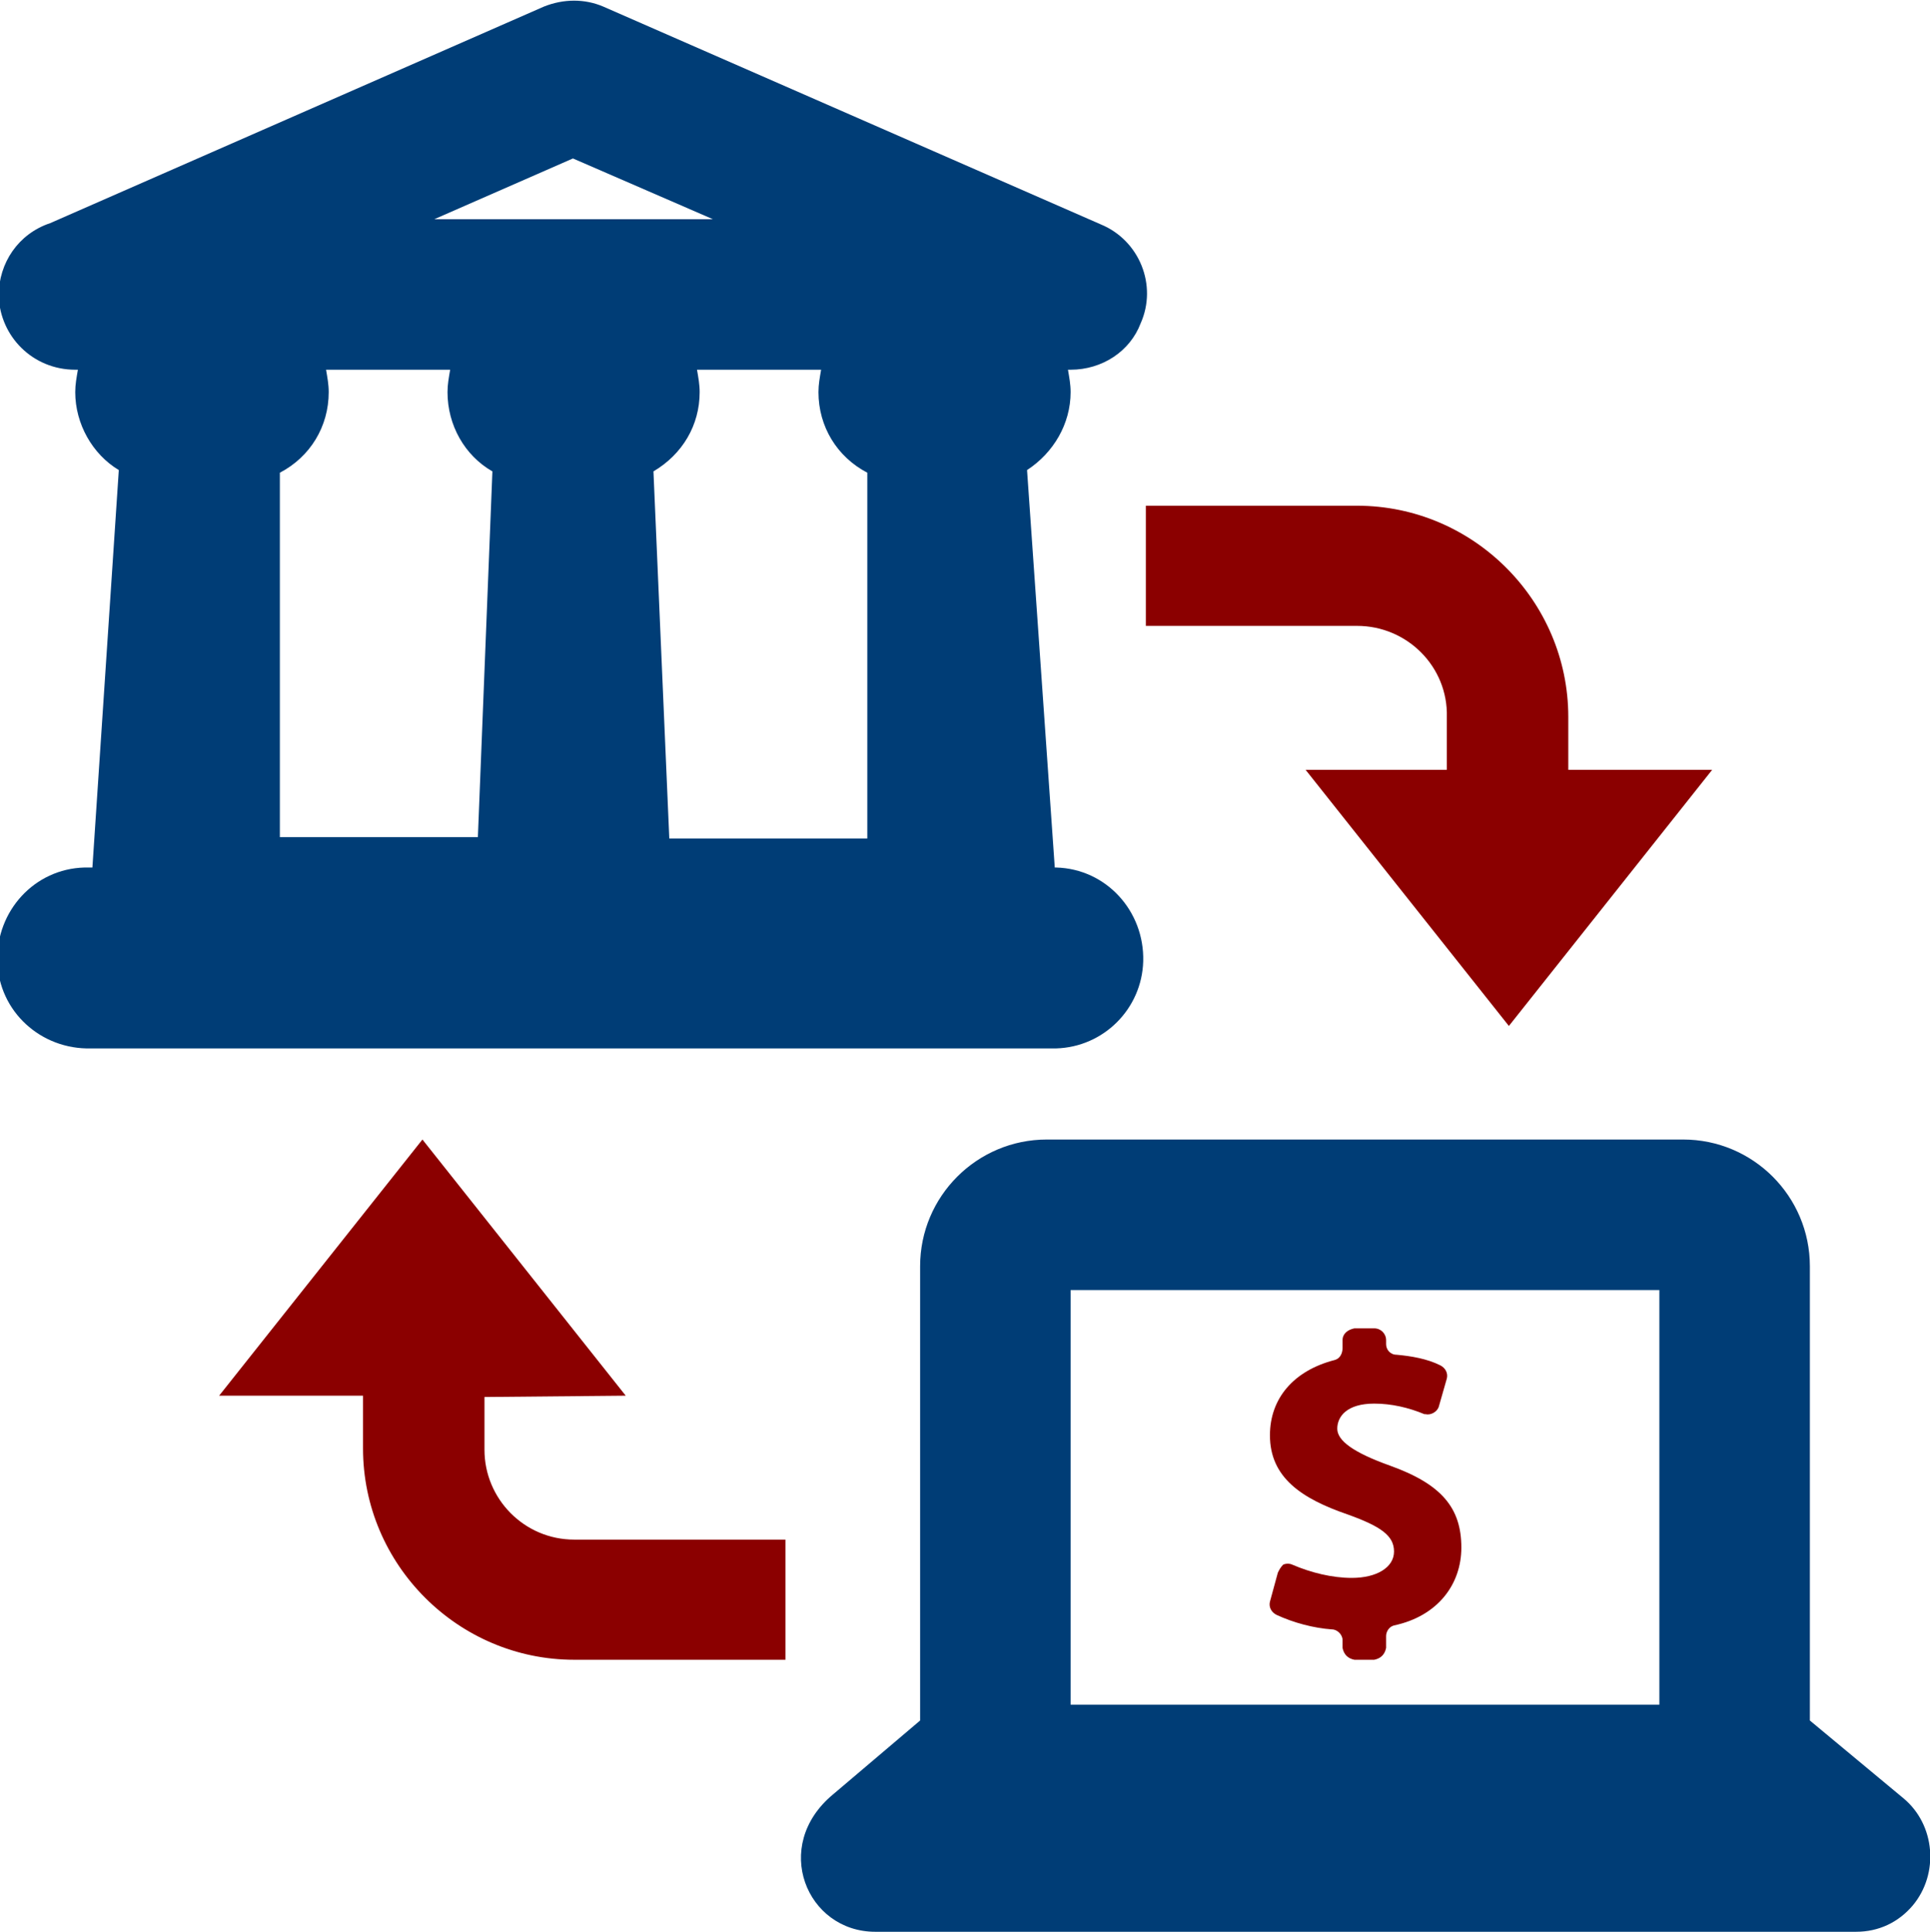
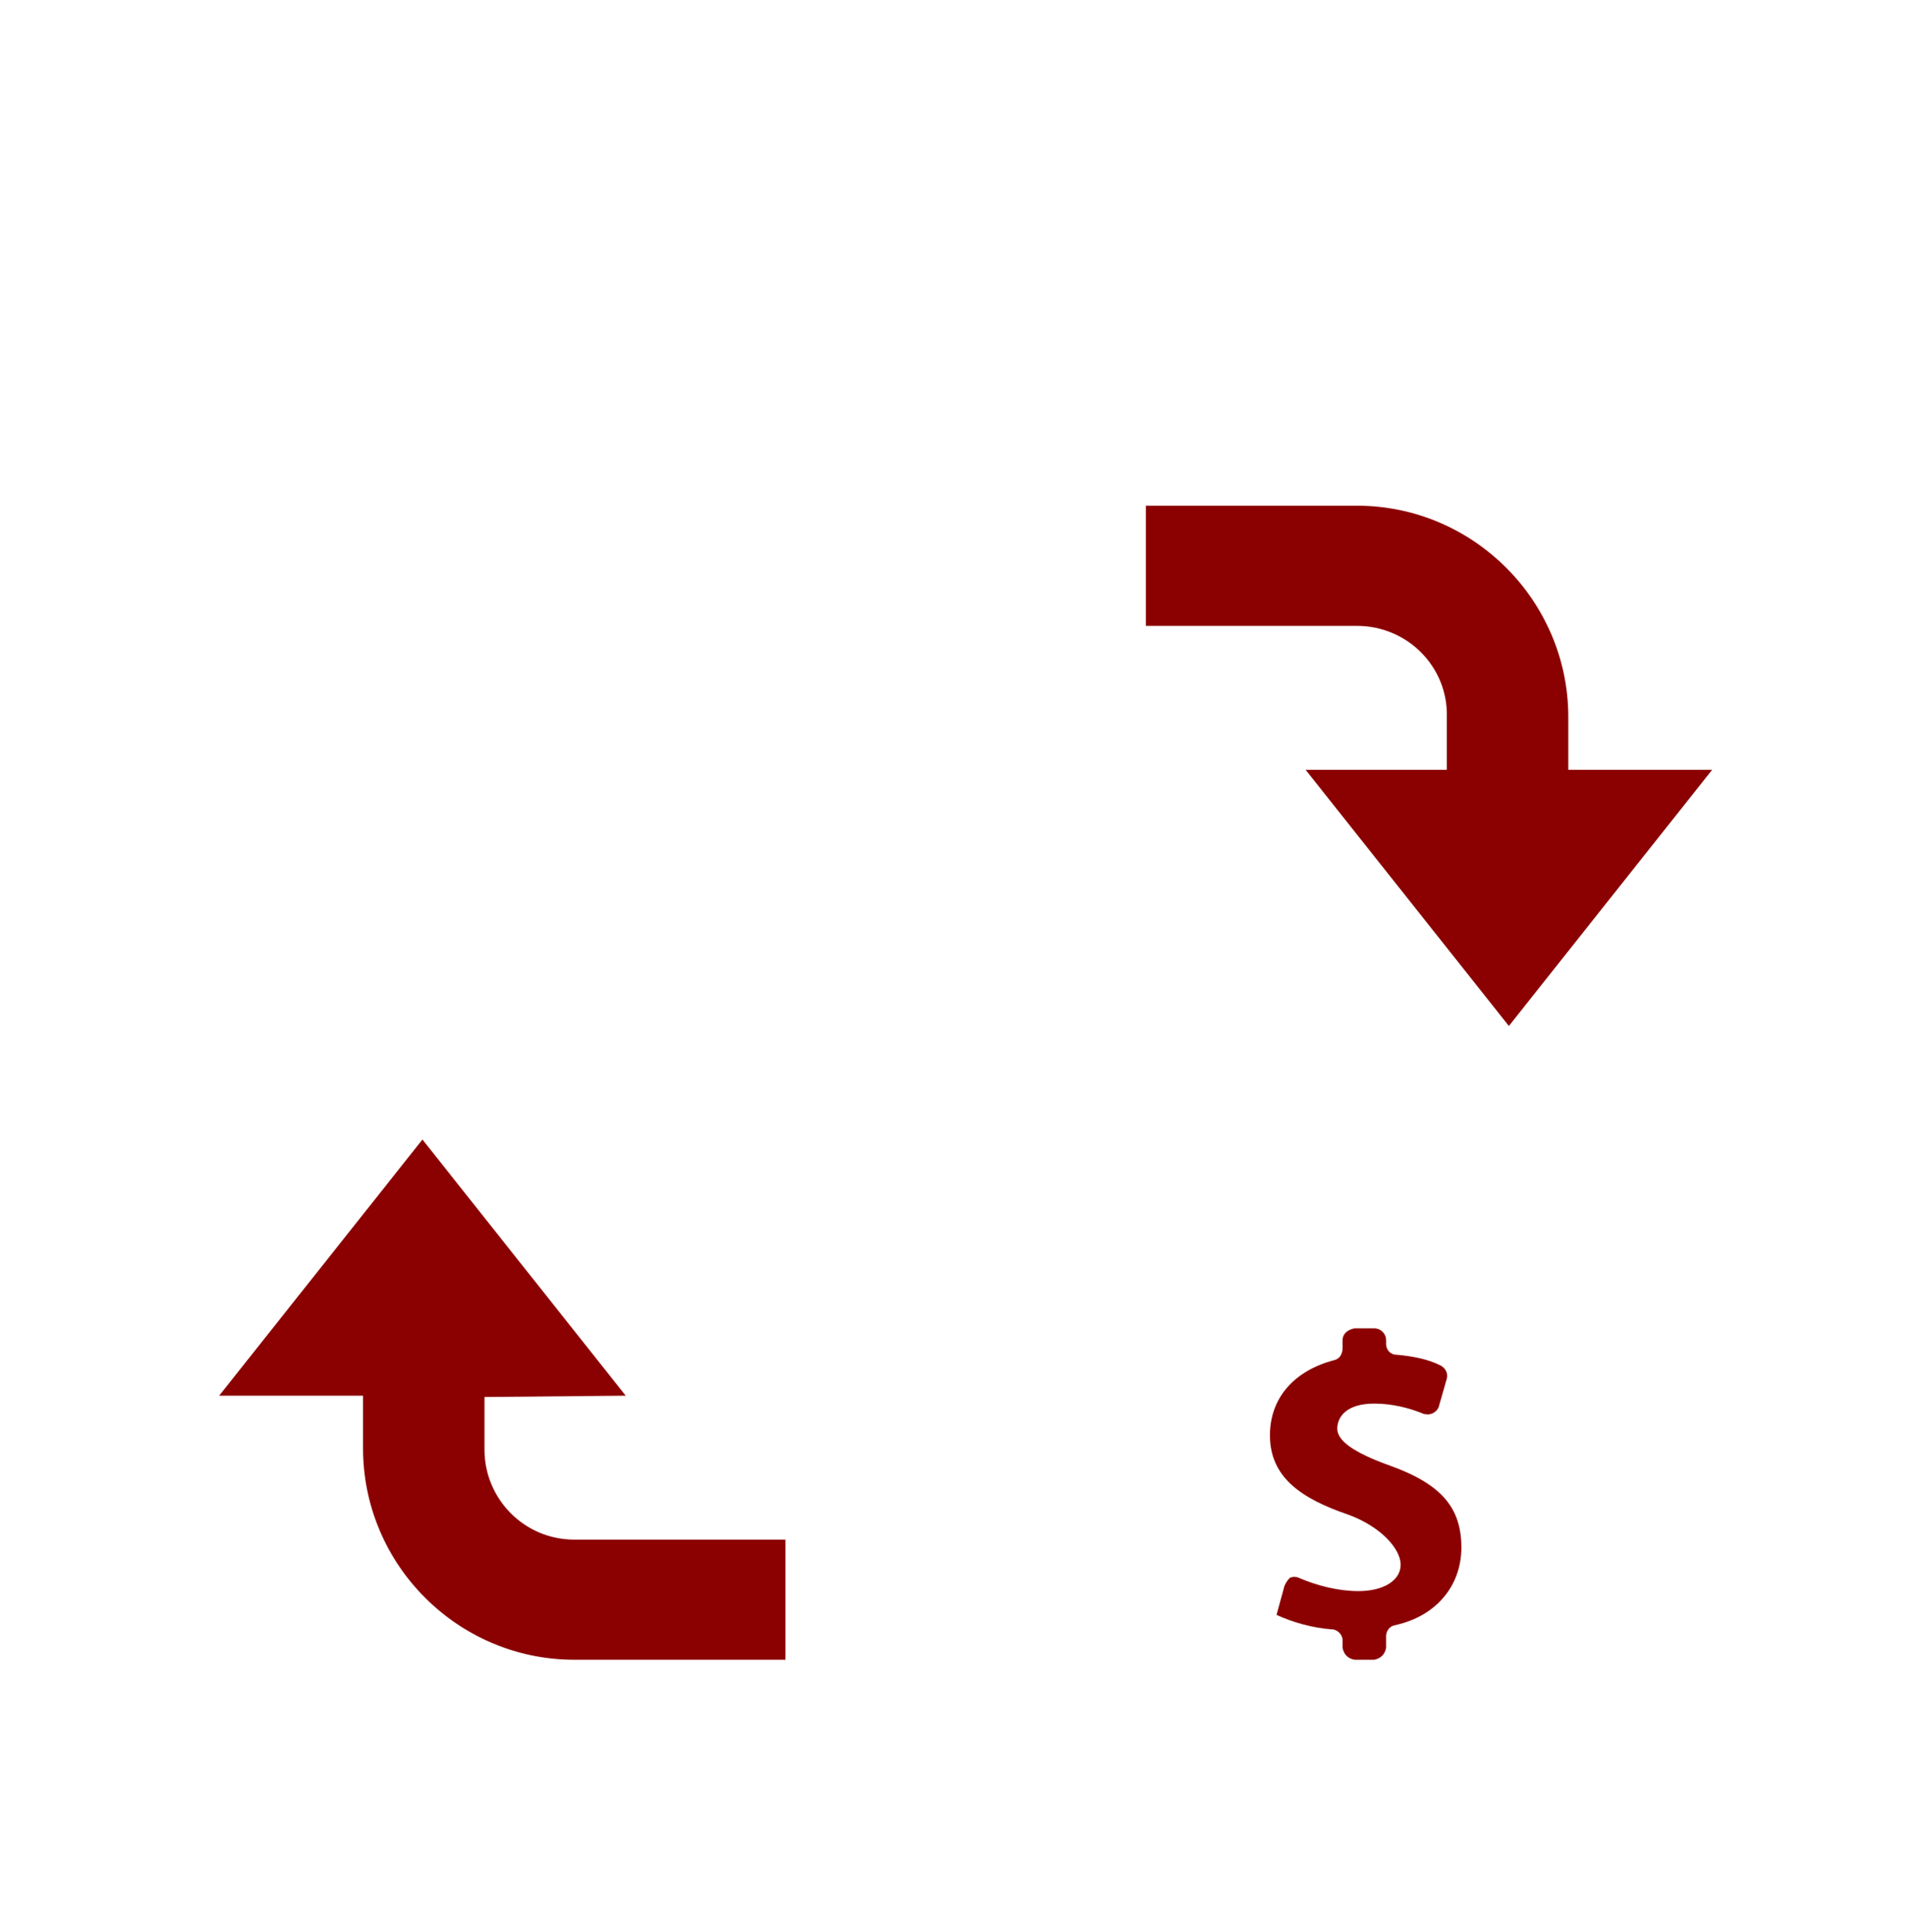
<svg xmlns="http://www.w3.org/2000/svg" version="1.1" id="Layer_1" x="0px" y="0px" viewBox="0 0 146.2 146.3" style="enable-background:new 0 0 146.2 146.3;" xml:space="preserve">
  <style type="text/css">
	.st0{fill-rule:evenodd;clip-rule:evenodd;fill:#8B0000;}
	.st1{fill:#003D76;}
</style>
  <g id="fa9179a4-a8d6-451e-bdf8-6ebbcd78b657">
-     <path class="st0" d="M47.4,105.7L32,86.3l-15.4,19.4h10.9v4c0,8.8,7.2,16,16,16h16v-9.1h-16c-3.8,0-6.8-3.1-6.8-6.8v-4L47.4,105.7z    M102.1,114.7c-3.5-1.2-5.9-2.8-5.9-6c0-2.8,1.8-4.9,4.9-5.7c0.4-0.1,0.6-0.5,0.6-0.9v-0.6c0-0.5,0.4-0.8,0.9-0.9h1.5   c0.5,0,0.9,0.4,0.9,0.9v0.3c0,0.4,0.3,0.8,0.8,0.8c1.1,0.1,2.3,0.3,3.3,0.8c0.4,0.2,0.6,0.6,0.5,1l-0.6,2.1c-0.1,0.4-0.6,0.7-1,0.6   c0,0-0.1,0-0.1,0c-1.2-0.5-2.5-0.8-3.8-0.8c-2.1,0-2.8,1-2.8,1.9s1.2,1.8,4,2.8c3.9,1.4,5.4,3.2,5.4,6.2c0,2.8-1.8,5.2-5.1,5.9   c-0.4,0.1-0.6,0.5-0.6,0.8v0.9c-0.1,0.5-0.4,0.8-0.9,0.9h-1.5c-0.5-0.1-0.8-0.4-0.9-0.9v-0.6c0-0.4-0.4-0.8-0.8-0.8   c-1.4-0.1-2.9-0.5-4.2-1.1c-0.4-0.2-0.6-0.6-0.5-1l0.6-2.2c0.1-0.2,0.2-0.4,0.4-0.6c0.2-0.1,0.5-0.1,0.7,0c1.4,0.6,3,1,4.5,1   c1.9,0,3.2-0.8,3.2-2S104.6,115.6,102.1,114.7L102.1,114.7z M98.9,58.3l15.4,19.4l15.4-19.4h-10.9v-4c0-8.8-7.2-16-16-16h-16v9.1   h16c3.8,0,6.9,3.1,6.8,6.9v4L98.9,58.3z" />
-     <path class="st1" d="M69.7,130.3V95.9c0-5.3,4.3-9.6,9.6-9.6h48.2c5.3,0,9.6,4.3,9.6,9.6v34.4l7.1,5.9c2.4,2,2.7,5.7,0.7,8.1   c-1.1,1.3-2.6,2-4.3,2H66.3c-5.2,0-7.9-6.5-3.2-10.4L69.7,130.3L69.7,130.3z M81.1,28h-0.2c0.1,0.6,0.2,1.1,0.2,1.7   c0,2.4-1.3,4.6-3.3,5.9l2.1,30.1H80c3.8,0.1,6.7,3.3,6.6,7.1c-0.1,3.6-3,6.5-6.6,6.6H6.9c-3.8,0.1-7-2.8-7.1-6.6s2.8-7,6.6-7.1   c0.2,0,0.3,0,0.5,0H7l2-30.1c-2-1.2-3.3-3.5-3.3-5.9c0-0.6,0.1-1.1,0.2-1.7H5.7c-3.2,0-5.7-2.5-5.8-5.6c0-2.5,1.5-4.7,3.9-5.5   L41.2,0.5c1.5-0.6,3.1-0.6,4.5,0l0,0L83.4,17c2.9,1.2,4.3,4.6,3,7.5C85.6,26.6,83.5,28,81.1,28z M52.8,28c0.1,0.6,0.2,1.1,0.2,1.7   c0,2.5-1.3,4.7-3.5,6l1.2,27.8h15V35.8c-2.3-1.2-3.7-3.5-3.7-6.1c0-0.6,0.1-1.1,0.2-1.7H52.8z M37.3,35.7c-2.1-1.2-3.4-3.5-3.4-6   c0-0.6,0.1-1.1,0.2-1.7h-9.4c0.1,0.6,0.2,1.1,0.2,1.7c0,2.6-1.4,4.9-3.7,6.1v27.6h15L37.3,35.7z M32.9,16.6H54l-10.6-4.6L32.9,16.6   z M125.7,129.1V97.7H81.1v31.4H125.7z" />
+     <path class="st0" d="M47.4,105.7L32,86.3l-15.4,19.4h10.9v4c0,8.8,7.2,16,16,16h16v-9.1h-16c-3.8,0-6.8-3.1-6.8-6.8v-4L47.4,105.7z    M102.1,114.7c-3.5-1.2-5.9-2.8-5.9-6c0-2.8,1.8-4.9,4.9-5.7c0.4-0.1,0.6-0.5,0.6-0.9v-0.6c0-0.5,0.4-0.8,0.9-0.9h1.5   c0.5,0,0.9,0.4,0.9,0.9v0.3c0,0.4,0.3,0.8,0.8,0.8c1.1,0.1,2.3,0.3,3.3,0.8c0.4,0.2,0.6,0.6,0.5,1l-0.6,2.1c-0.1,0.4-0.6,0.7-1,0.6   c0,0-0.1,0-0.1,0c-1.2-0.5-2.5-0.8-3.8-0.8c-2.1,0-2.8,1-2.8,1.9s1.2,1.8,4,2.8c3.9,1.4,5.4,3.2,5.4,6.2c0,2.8-1.8,5.2-5.1,5.9   c-0.4,0.1-0.6,0.5-0.6,0.8v0.9c-0.1,0.5-0.4,0.8-0.9,0.9h-1.5c-0.5-0.1-0.8-0.4-0.9-0.9v-0.6c0-0.4-0.4-0.8-0.8-0.8   c-1.4-0.1-2.9-0.5-4.2-1.1l0.6-2.2c0.1-0.2,0.2-0.4,0.4-0.6c0.2-0.1,0.5-0.1,0.7,0c1.4,0.6,3,1,4.5,1   c1.9,0,3.2-0.8,3.2-2S104.6,115.6,102.1,114.7L102.1,114.7z M98.9,58.3l15.4,19.4l15.4-19.4h-10.9v-4c0-8.8-7.2-16-16-16h-16v9.1   h16c3.8,0,6.9,3.1,6.8,6.9v4L98.9,58.3z" />
  </g>
</svg>